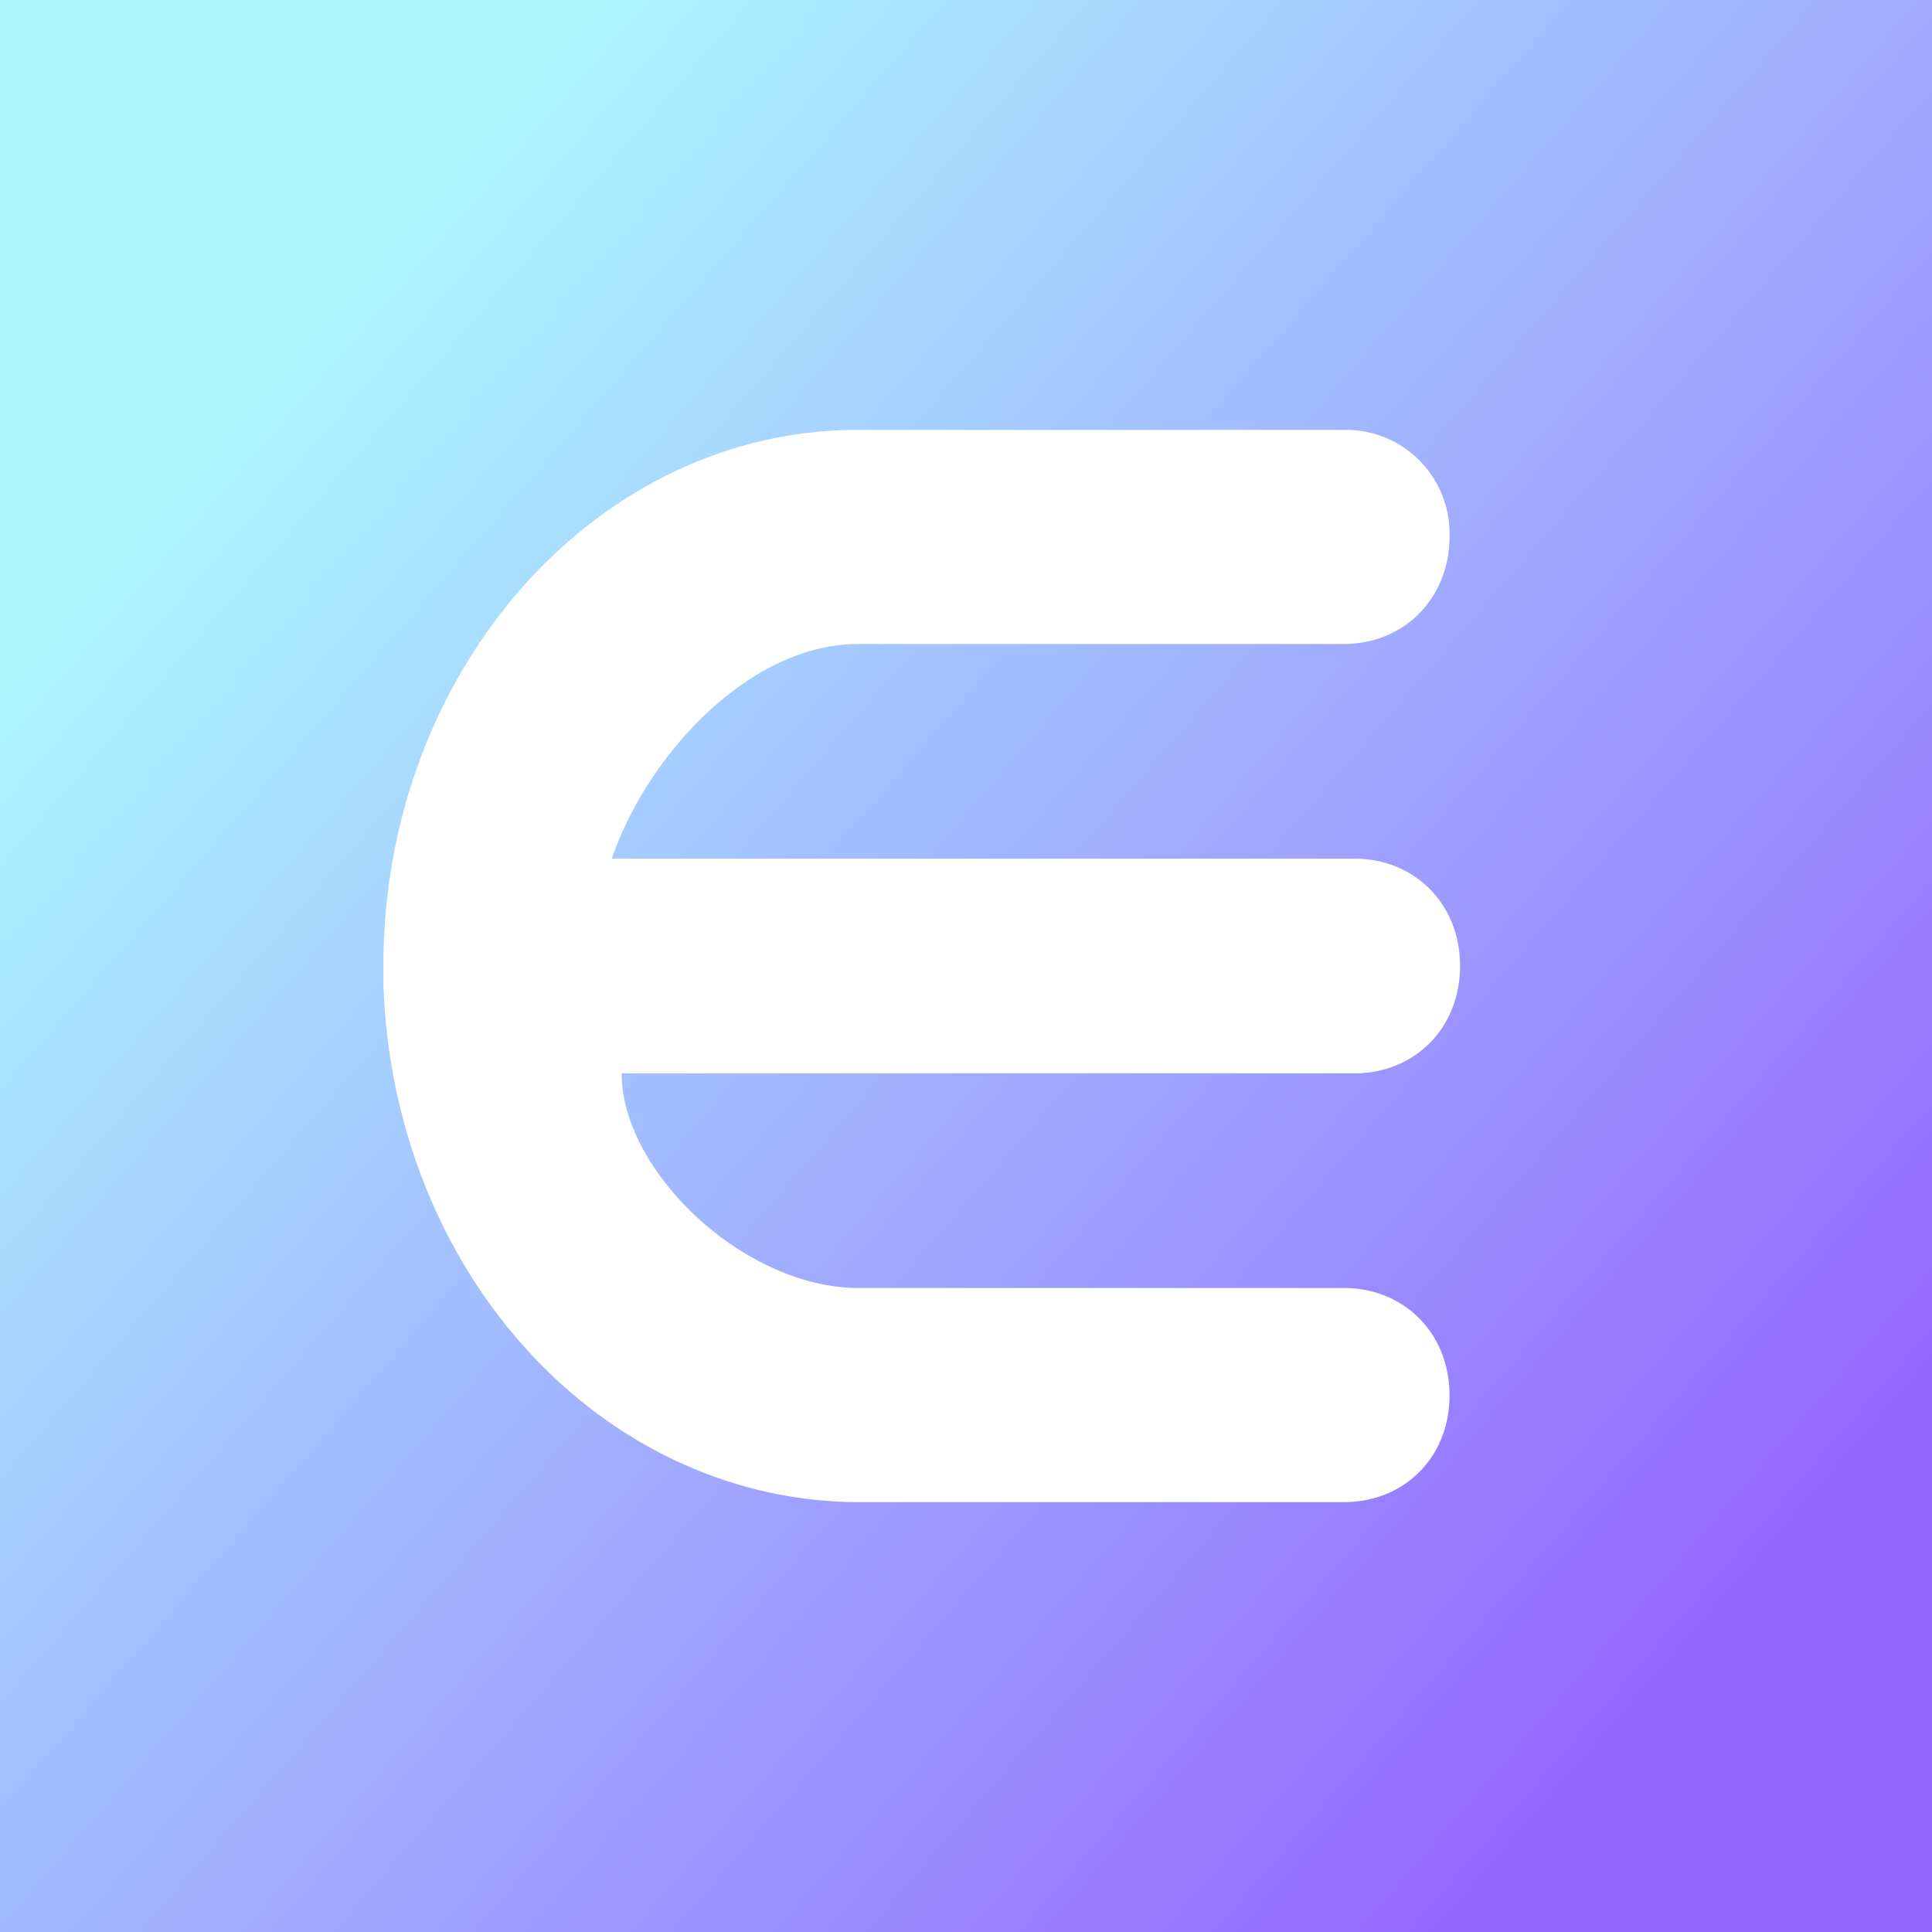
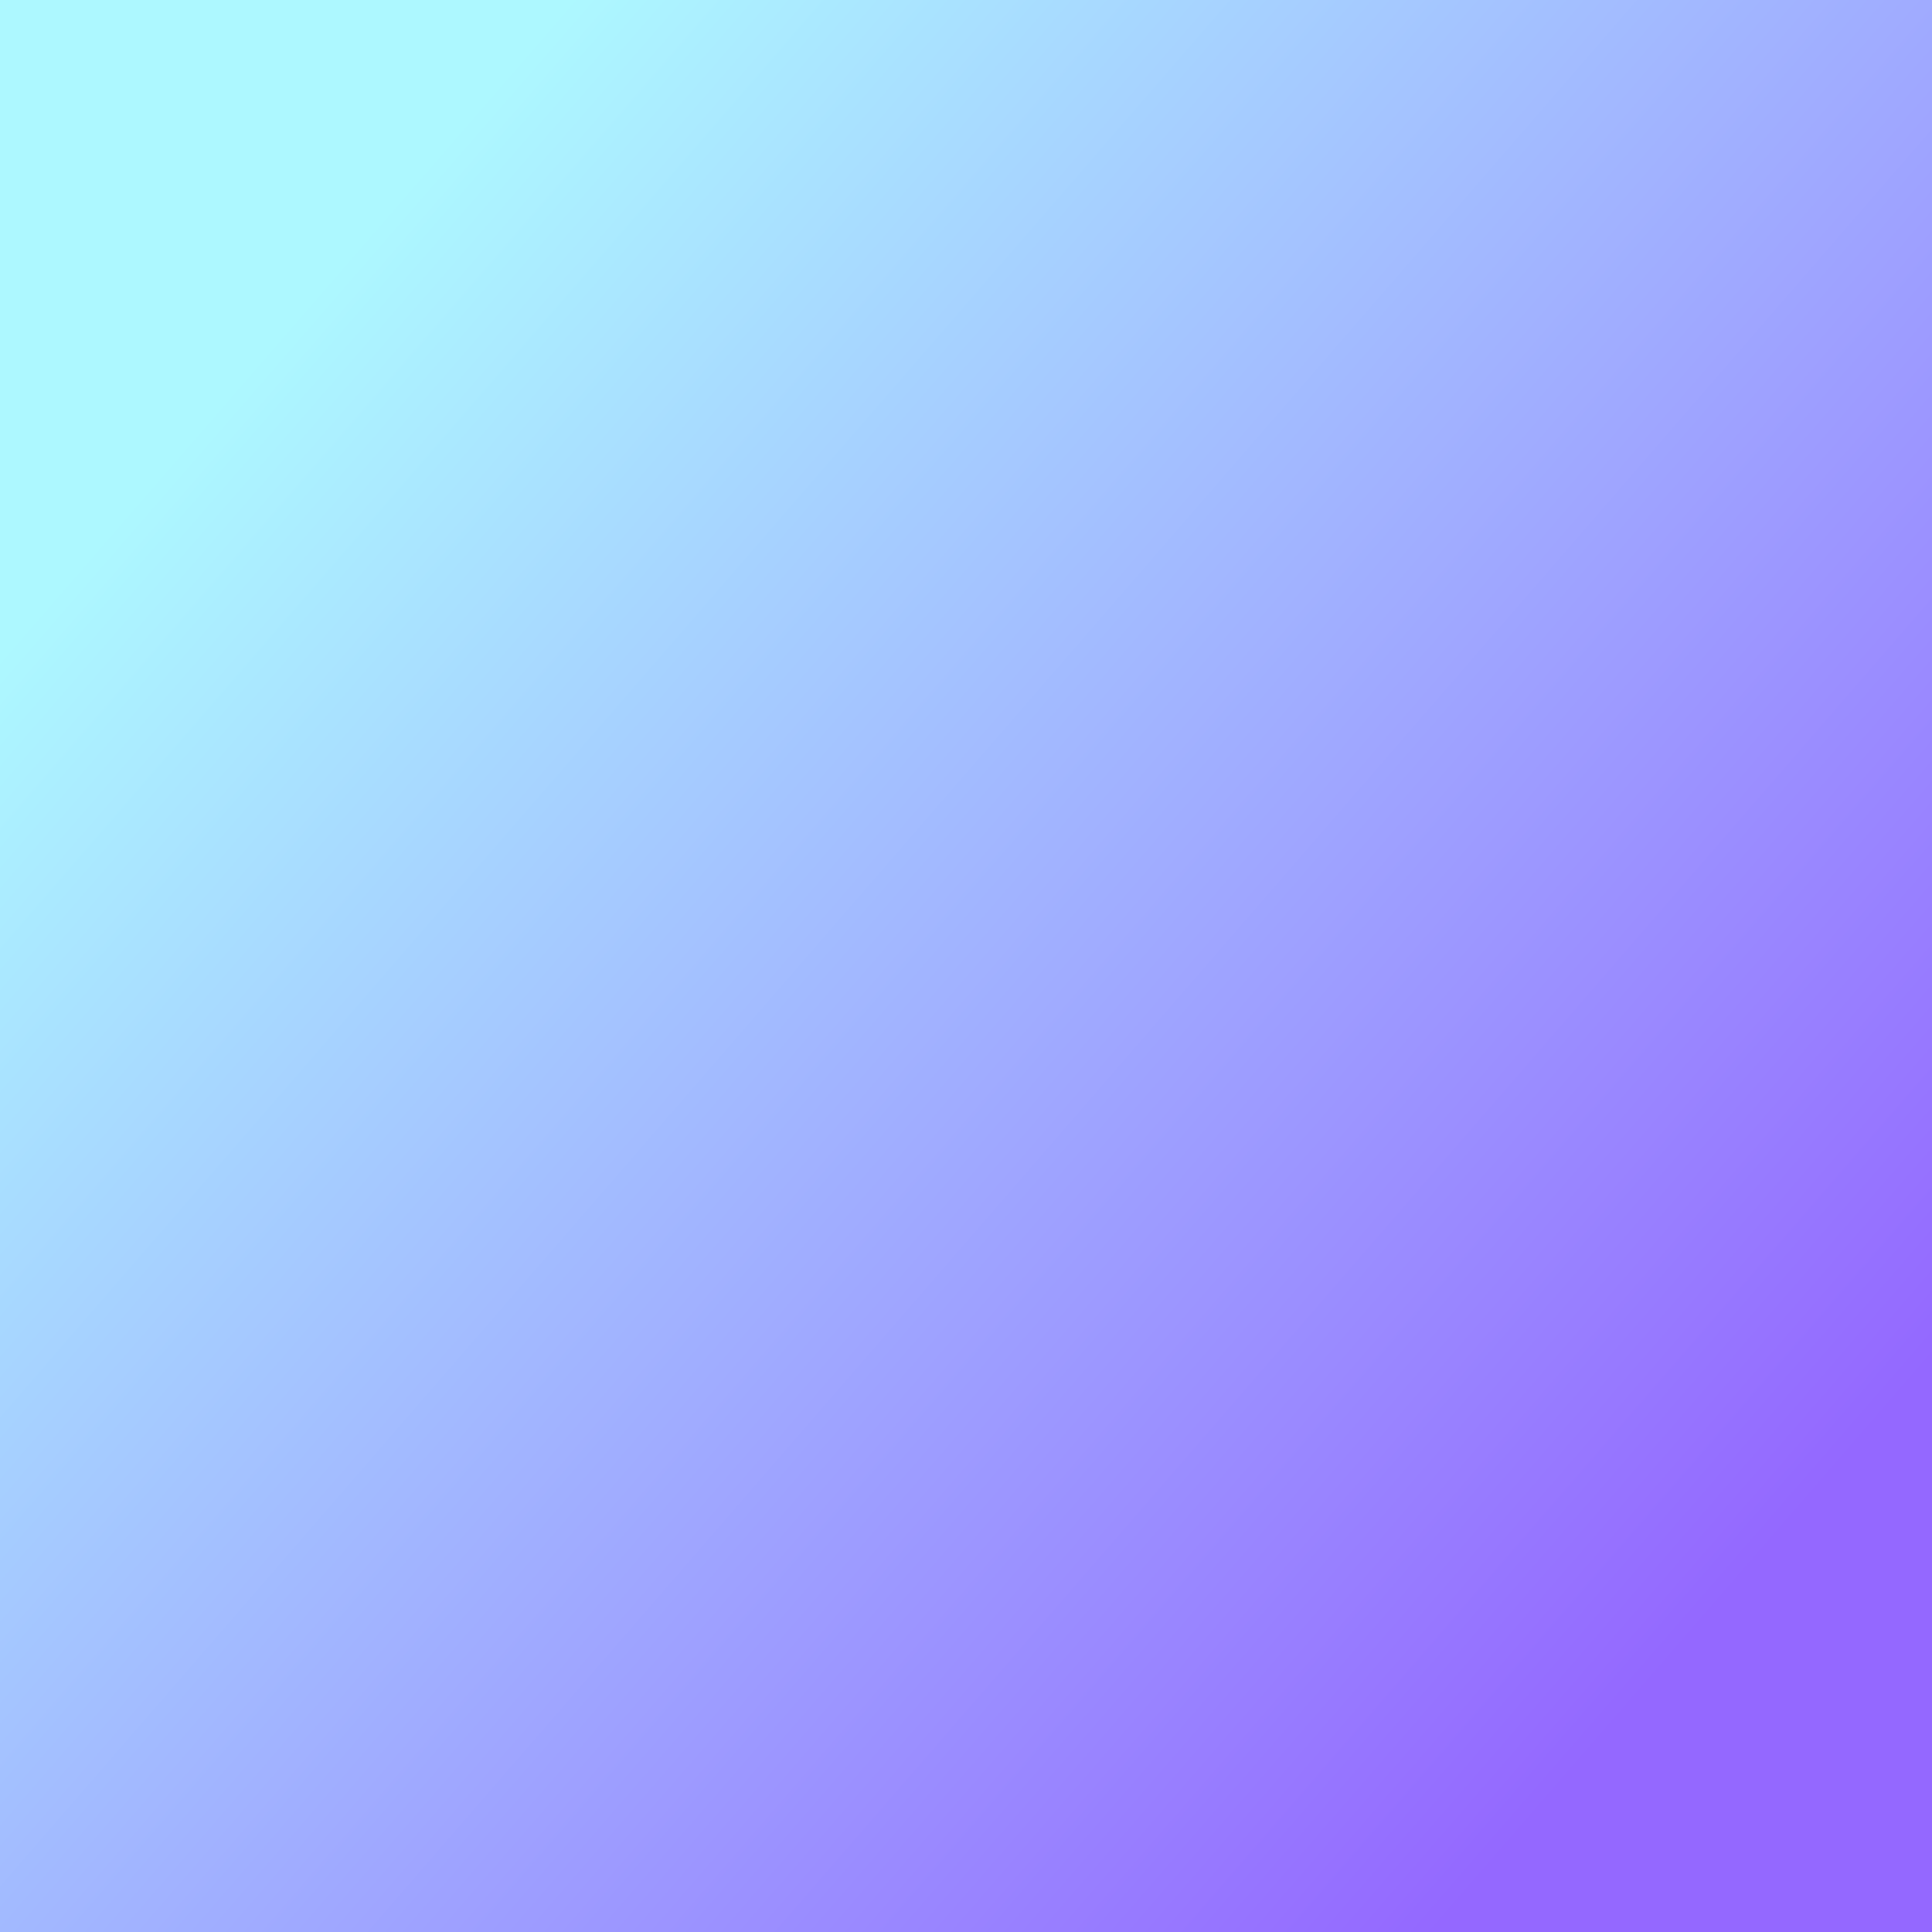
<svg xmlns="http://www.w3.org/2000/svg" width="18" height="18">
  <rect width="100%" height="100%" fill="#333333" stroke="none" />
-   <path fill="url(#paint0_linear)" d="M0 0h18v18H0z" />
-   <path d="M12.52 12H7.996c-1.059-.002-2.204-1.081-2.204-2h6.827c.56 0 .984-.421.984-1 0-.58-.425-1-.984-1H5.7c.333-.973 1.288-2.001 2.295-2h4.526c.558 0 .984-.426.984-1a.966.966 0 00-.984-.995H7.995C5.552 4.005 3.572 6.249 3.572 9v.15c.036 1.297.517 2.527 1.343 3.432.825.904 1.93 1.41 3.08 1.413h4.526c.56 0 .984-.416.984-.995 0-.58-.425-1-.984-1z" fill="#fff" />
+   <path fill="url(#paint0_linear)" d="M0 0h18v18H0" />
  <defs>
    <linearGradient id="paint0_linear" x1="17.175" y1="13.64" x2="3.64" y2="1.895" gradientUnits="userSpaceOnUse">
      <stop stop-color="#9468FF" />
      <stop offset="1" stop-color="#ADF8FF" />
    </linearGradient>
  </defs>
</svg>